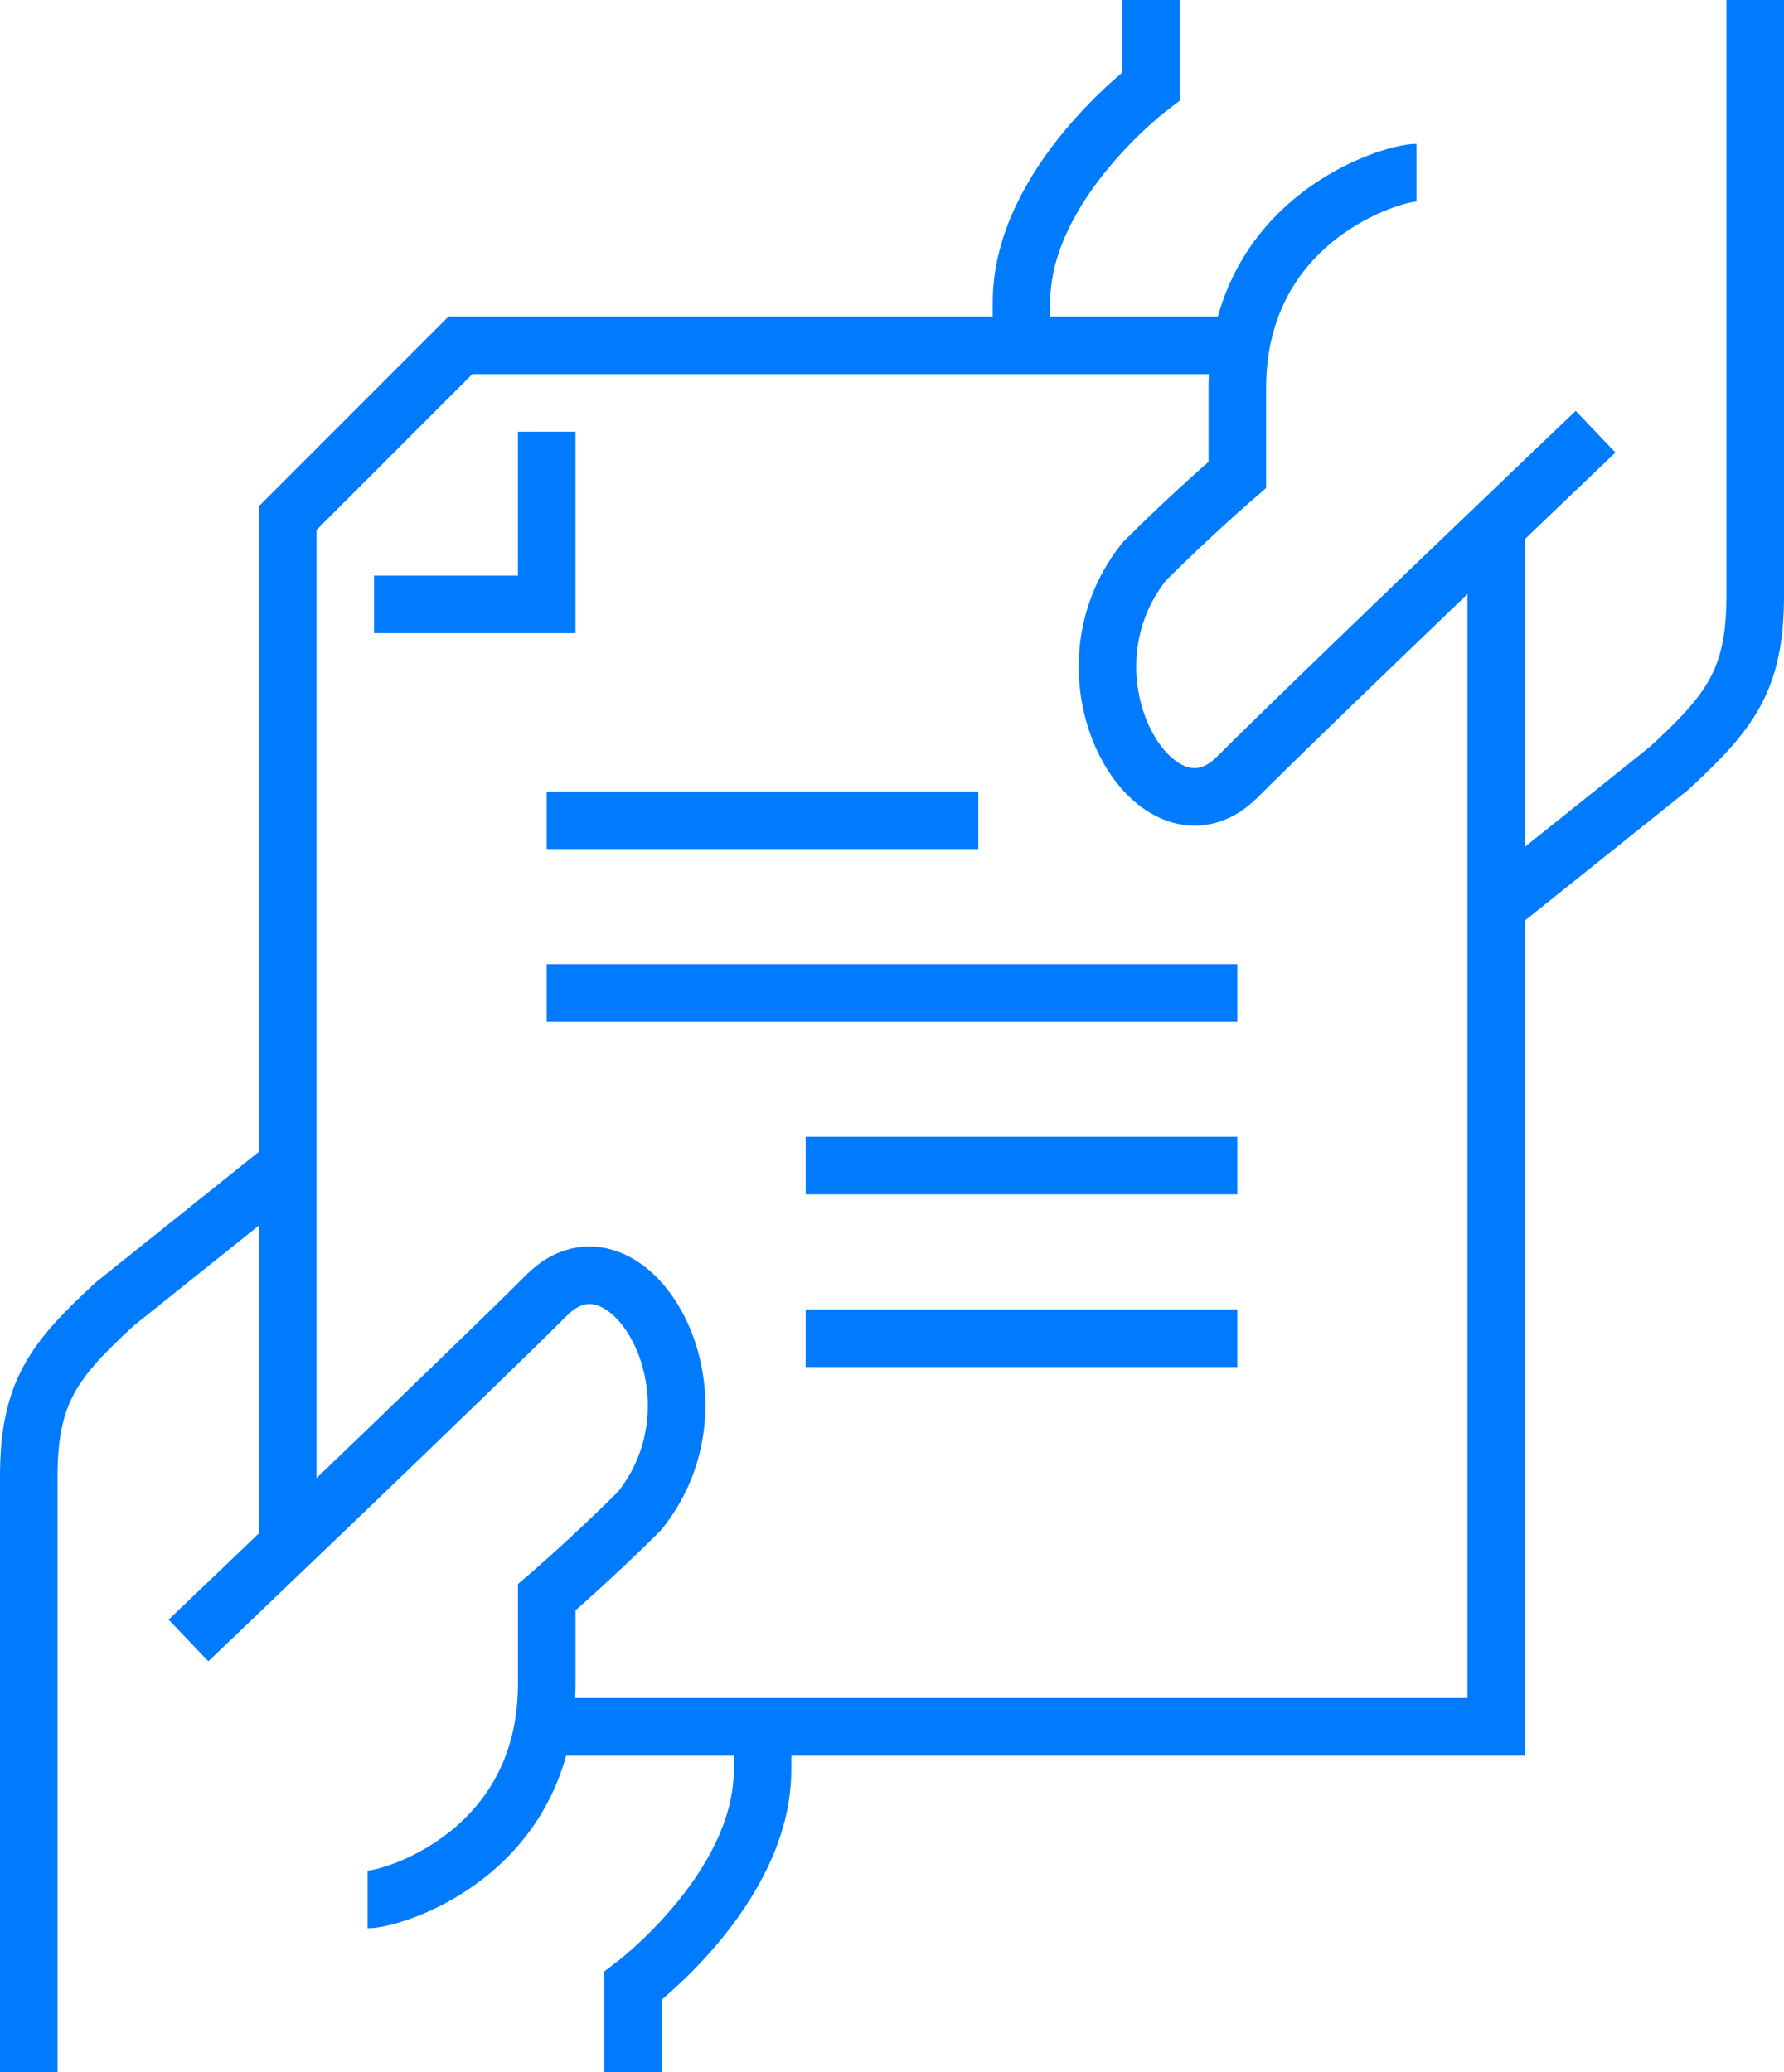
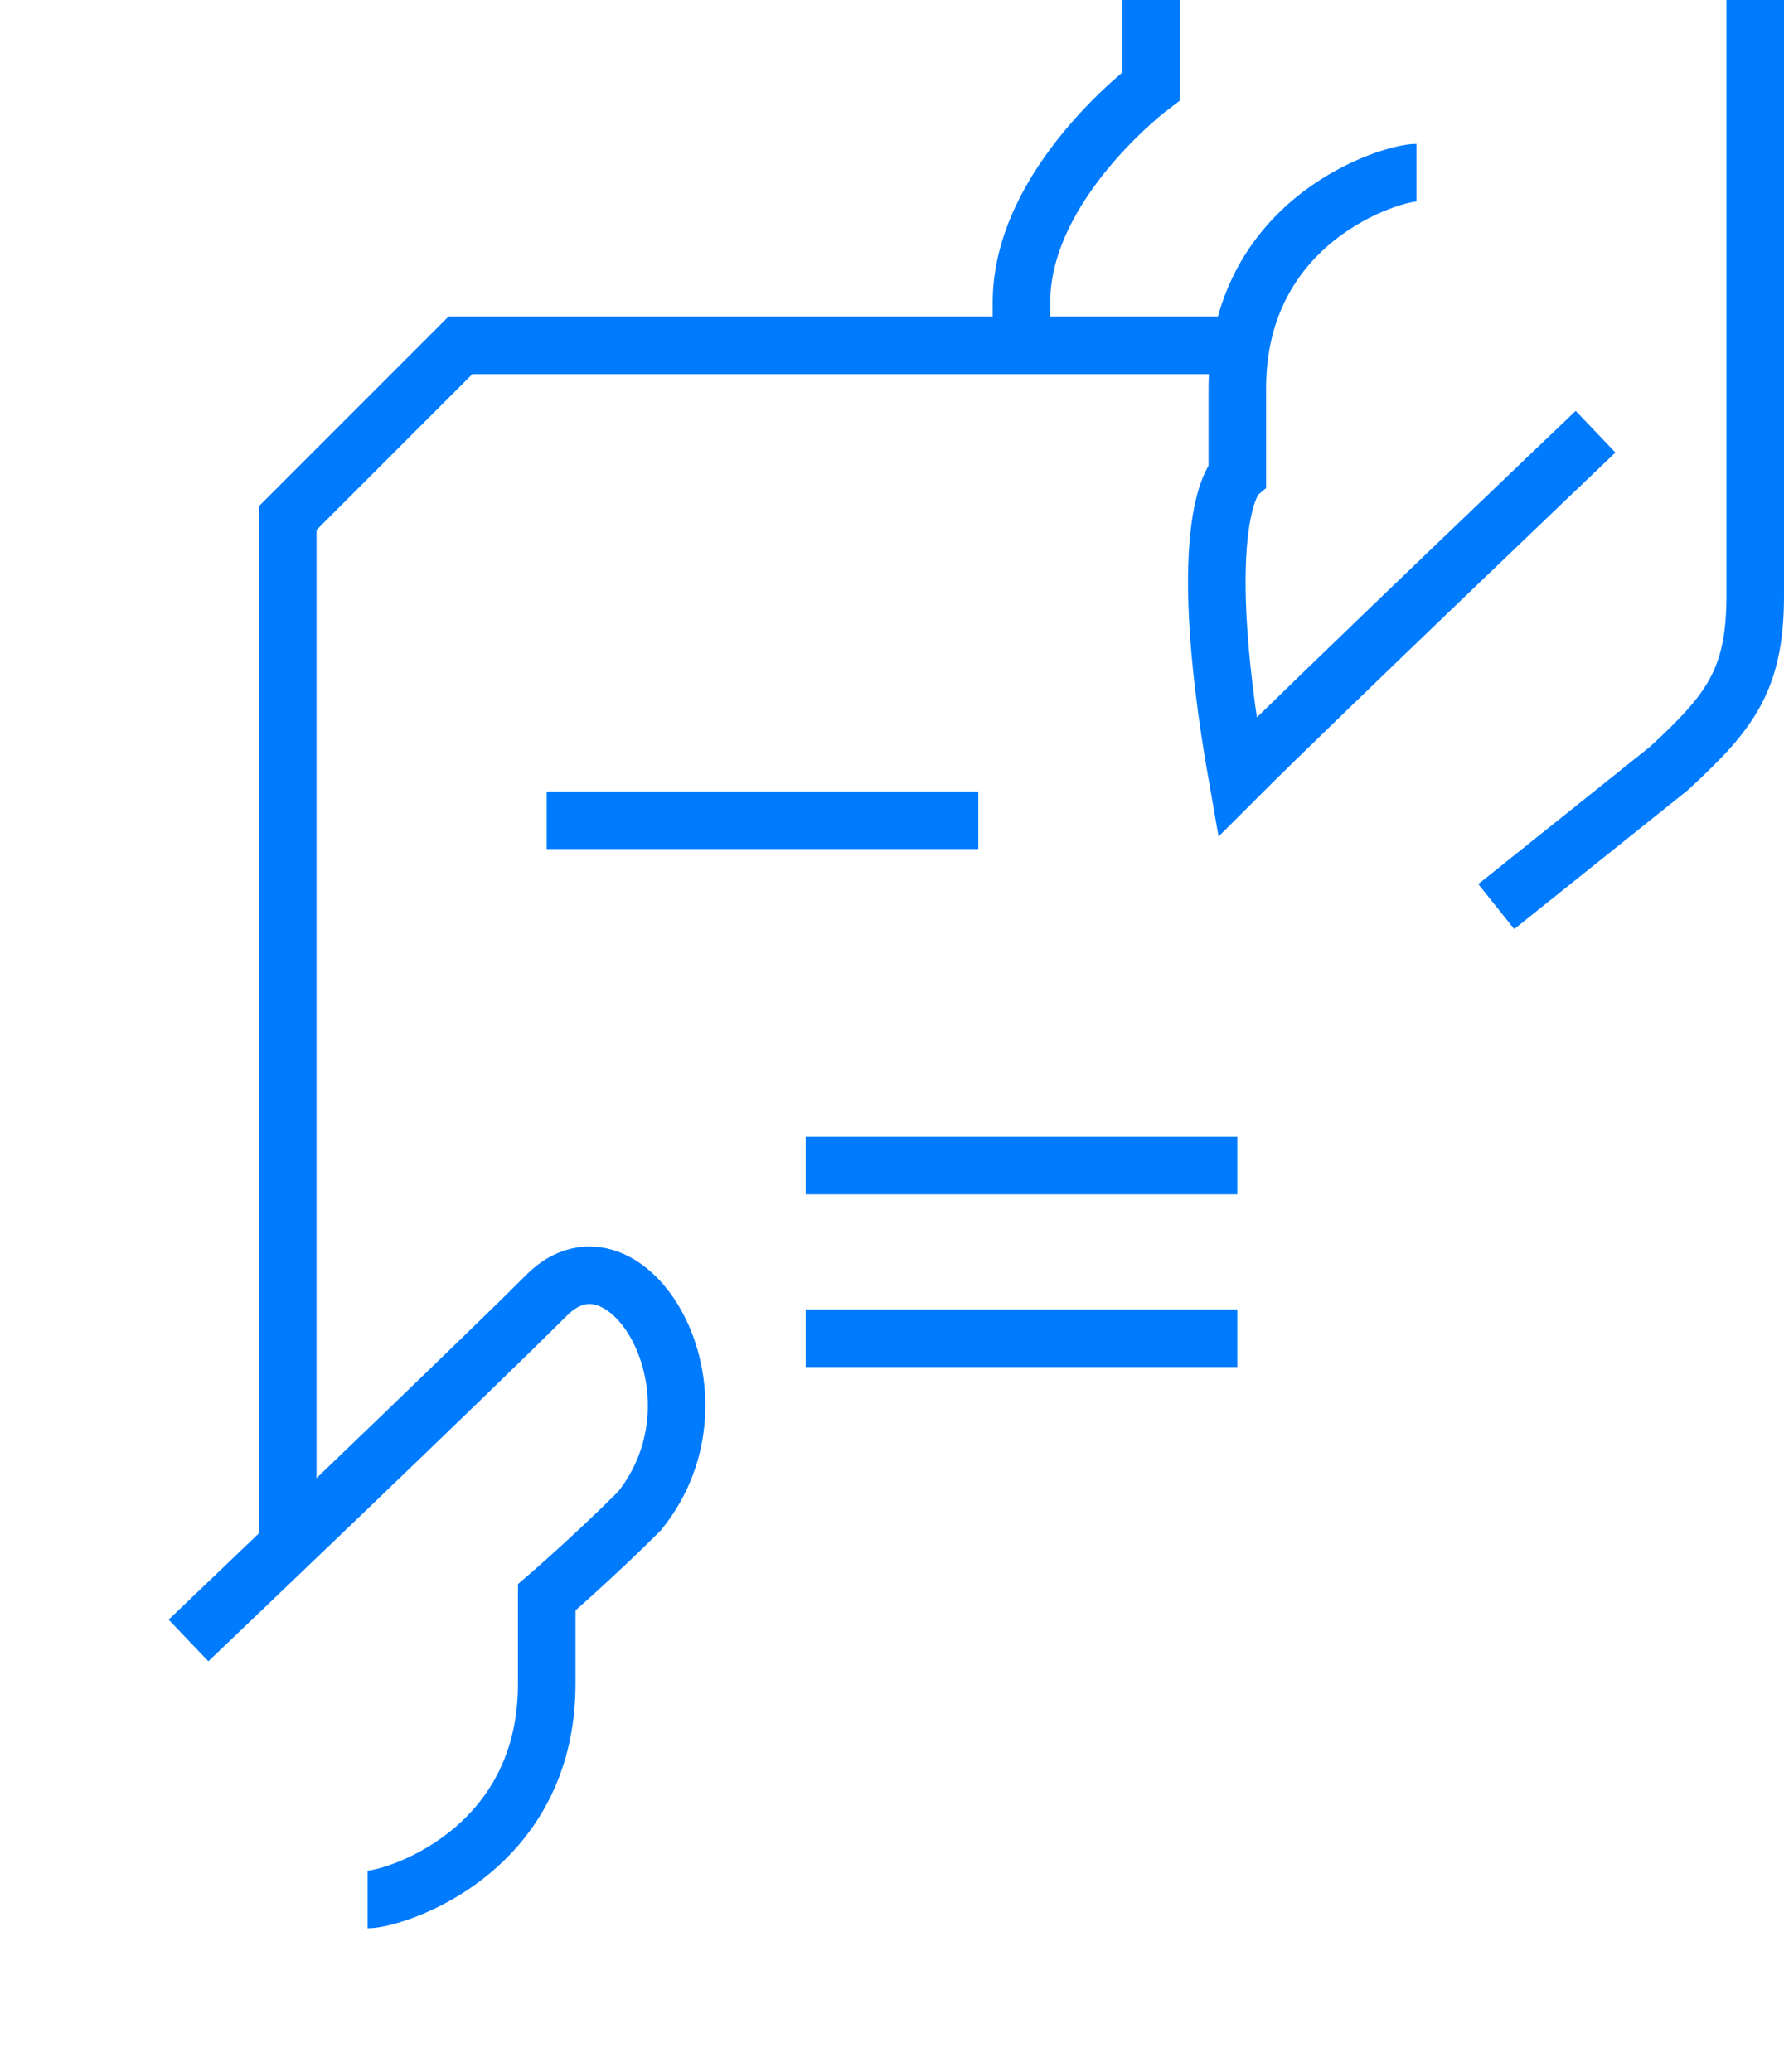
<svg xmlns="http://www.w3.org/2000/svg" width="62" height="72" viewBox="0 0 62 72" fill="none">
-   <path d="M22 72V69C22 69 26.5 65.625 26.5 61.5V60" stroke="#007BFD" stroke-width="2" stroke-miterlimit="10" />
-   <path d="M10 40.5L4 45.3C1.885 47.25 1 48.36 1 51.3V72" stroke="#007BFD" stroke-width="2" stroke-miterlimit="10" />
  <path d="M6.551 57C6.551 57 16.241 47.76 19.001 45C21.761 42.24 25.526 48.39 22.226 52.5C20.606 54.12 19.001 55.5 19.001 55.5V58.5C19.001 64.38 13.661 66 12.776 66" stroke="#007BFD" stroke-width="2" stroke-miterlimit="10" />
  <path d="M40 0V3C40 3 35.5 6.375 35.5 10.5V12" stroke="#007BFD" stroke-width="2" stroke-miterlimit="10" />
  <path d="M52 31.5L58 26.7C60.115 24.75 61 23.64 61 20.7V0" stroke="#007BFD" stroke-width="2" stroke-miterlimit="10" />
-   <path d="M55.451 15C55.451 15 45.761 24.24 43.001 27C40.241 29.76 36.476 23.61 39.776 19.5C41.396 17.88 43.001 16.5 43.001 16.5V13.5C43.001 7.62 48.341 6 49.226 6" stroke="#007BFD" stroke-width="2" stroke-miterlimit="10" />
+   <path d="M55.451 15C55.451 15 45.761 24.24 43.001 27C41.396 17.88 43.001 16.5 43.001 16.5V13.5C43.001 7.62 48.341 6 49.226 6" stroke="#007BFD" stroke-width="2" stroke-miterlimit="10" />
  <path d="M10 54V18L16 12H43" stroke="#007BFD" stroke-width="2" stroke-miterlimit="10" />
-   <path d="M52 18V60H19" stroke="#007BFD" stroke-width="2" stroke-miterlimit="10" />
  <path d="M19 28.5H34" stroke="#007BFD" stroke-width="2" stroke-miterlimit="10" />
-   <path d="M19 34.5H43" stroke="#007BFD" stroke-width="2" stroke-miterlimit="10" />
  <path d="M28 40.5H43" stroke="#007BFD" stroke-width="2" stroke-miterlimit="10" />
  <path d="M28 46.5H43" stroke="#007BFD" stroke-width="2" stroke-miterlimit="10" />
-   <path d="M19 15V21H13" stroke="#007BFD" stroke-width="2" stroke-miterlimit="10" />
</svg>